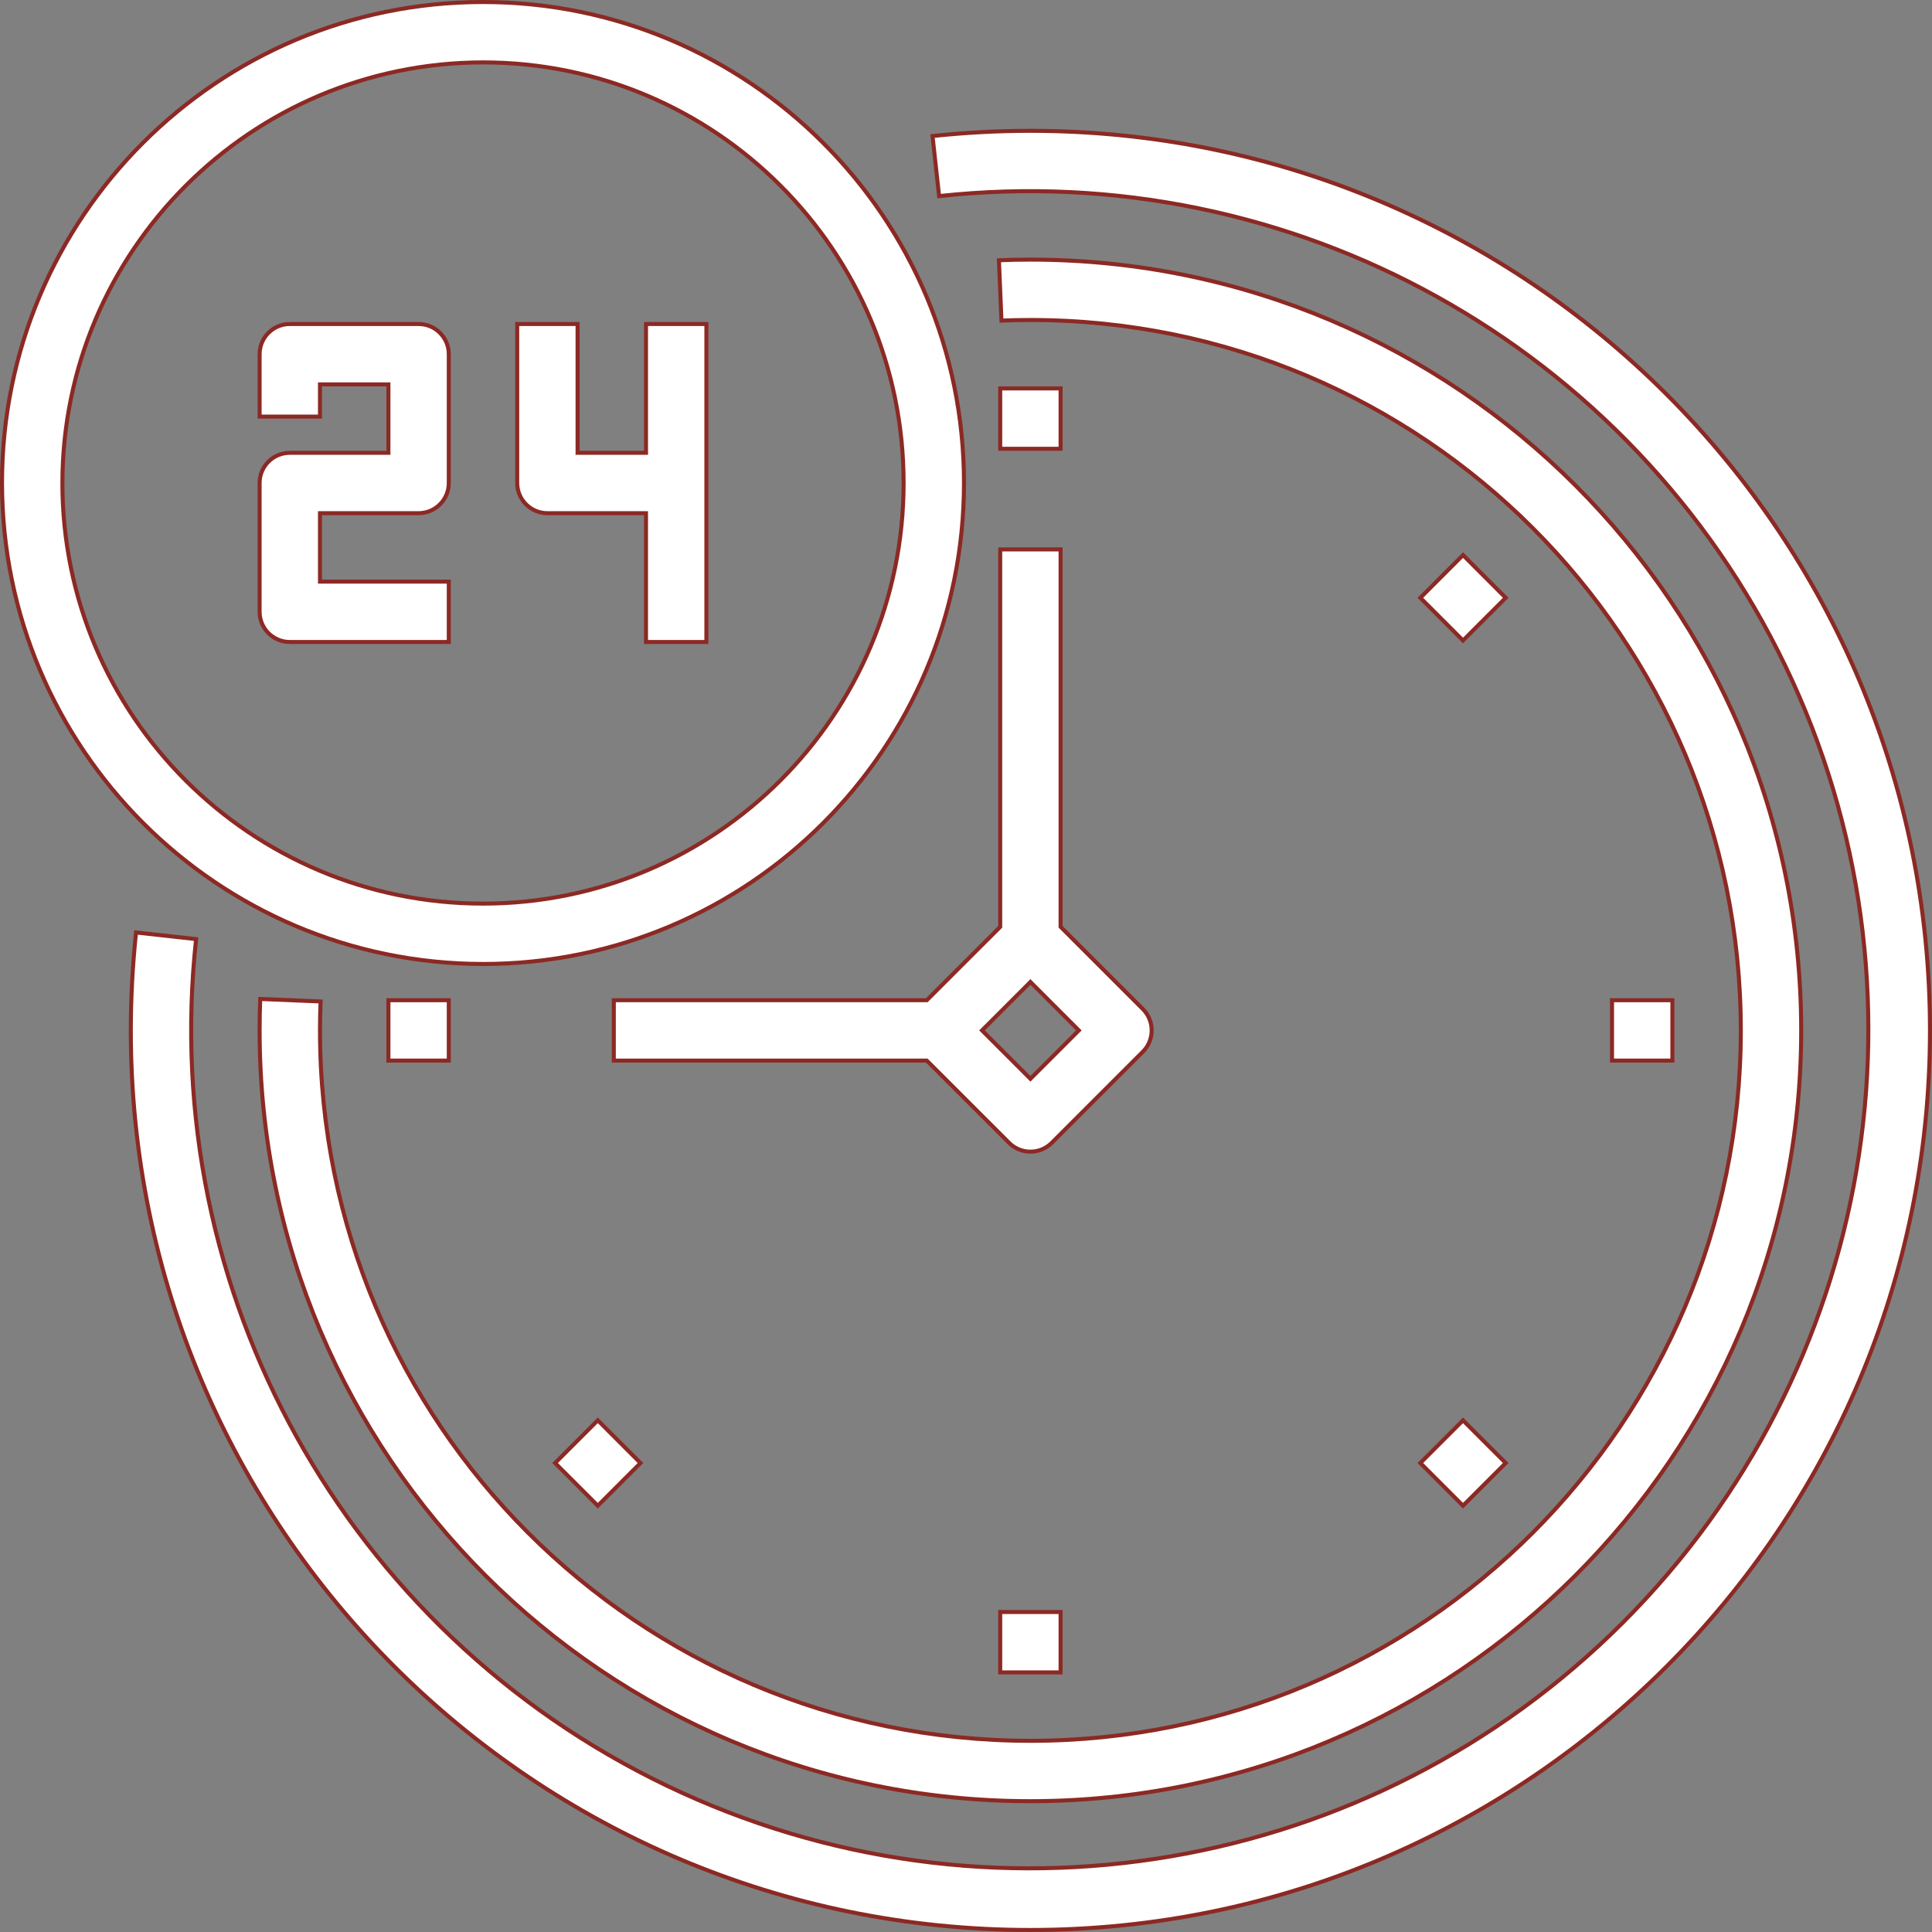
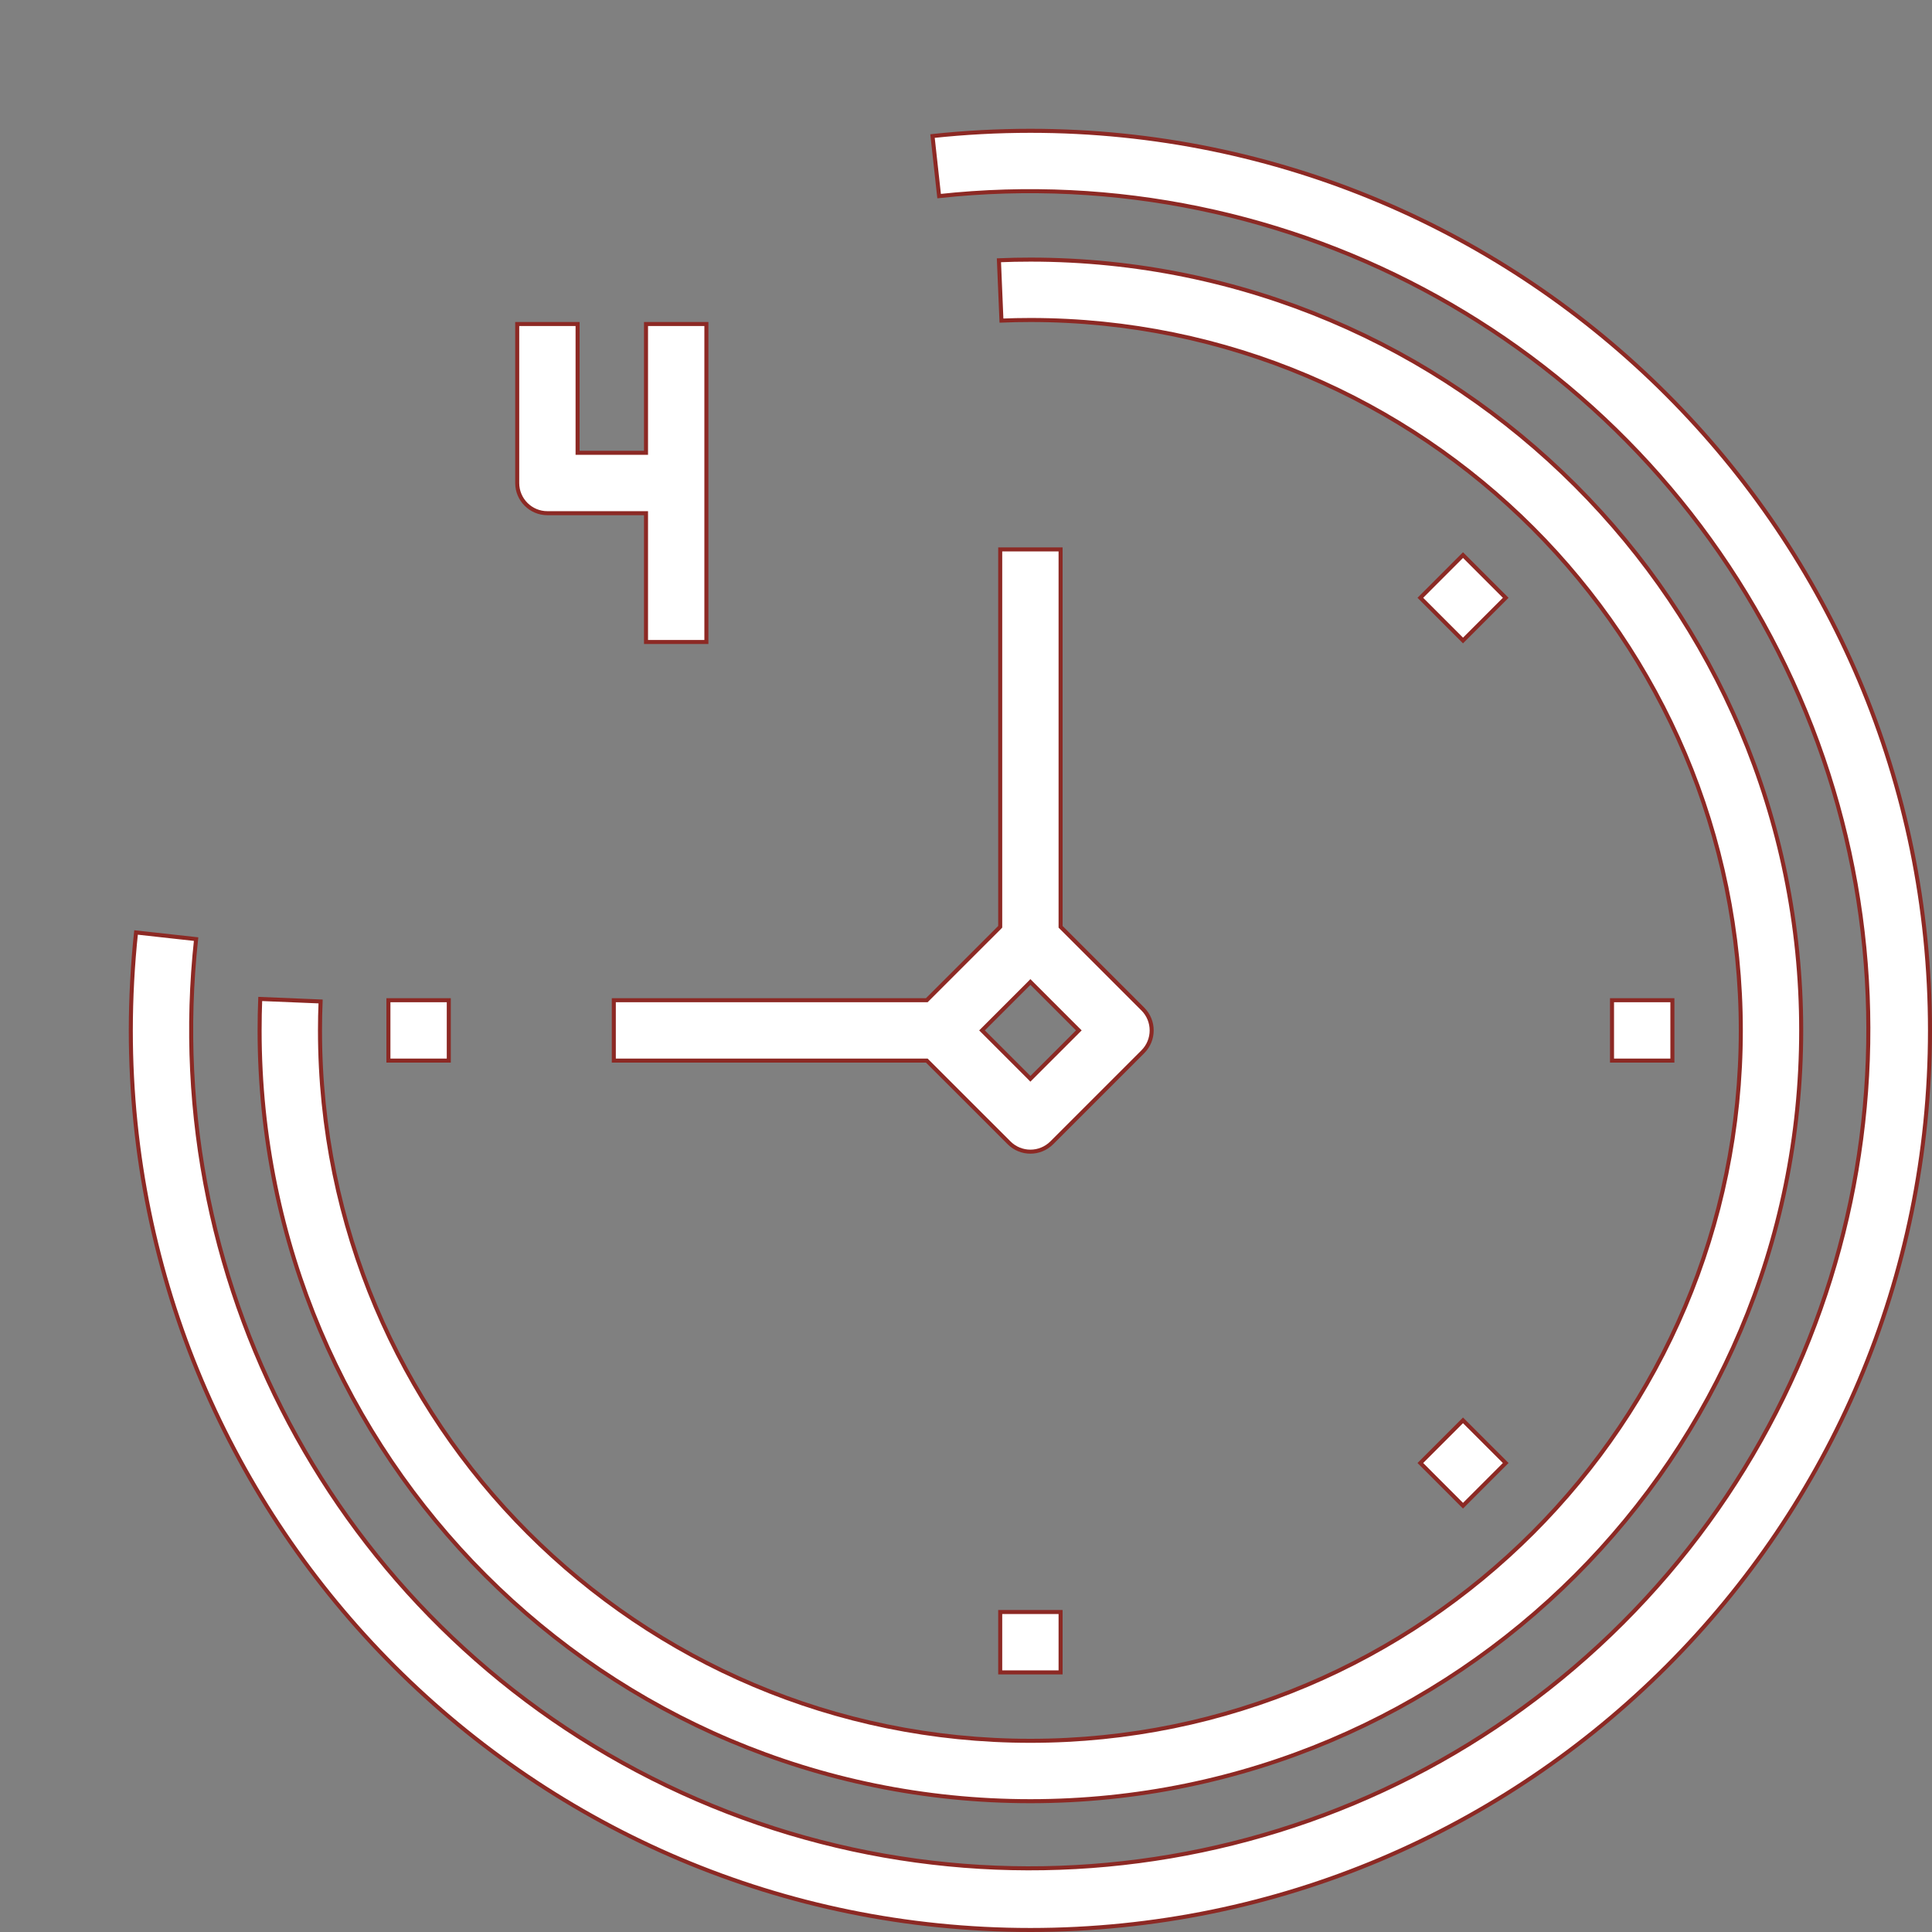
<svg xmlns="http://www.w3.org/2000/svg" width="48" height="48" viewBox="0 0 48 48" fill="none">
  <rect x="0" y="0" width="48" height="48" fill="#808080" stroke="none" />
-   <path d="M7.95 14.4V14.45H8H11.15V15.95H7.2C6.786 15.95 6.45 15.614 6.45 15.2V12C6.45 11.586 6.786 11.25 7.2 11.25H9.6H9.65V11.2V9.6V9.55H9.6H8H7.95V9.6V10.35H6.45V8.8C6.45 8.386 6.786 8.05 7.2 8.05H10.4C10.814 8.05 11.15 8.386 11.15 8.8V12C11.15 12.414 10.814 12.75 10.4 12.75H8H7.95V12.8V14.4Z" fill="white" stroke="#8C2924" stroke-width="0.1" />
  <path d="M16.05 12.8V12.75H16H13.6C13.186 12.75 12.85 12.414 12.85 12V8.05H14.35V11.2V11.25H14.4H16H16.05V11.2V8.05H17.55V15.95H16.05V12.8Z" fill="white" stroke="#8C2924" stroke-width="0.1" />
  <path d="M23.168 3.38C23.976 3.294 24.788 3.25 25.6 3.25C37.944 3.25 47.95 13.257 47.95 25.6C47.95 37.944 37.944 47.95 25.6 47.95C13.257 47.95 3.25 37.944 3.25 25.6C3.251 24.787 3.294 23.975 3.38 23.167L4.872 23.332C3.918 32.108 8.599 40.536 16.559 44.361C24.534 48.194 34.06 46.572 40.316 40.316C46.572 34.059 48.195 24.533 44.362 16.558C40.536 8.599 32.109 3.918 23.332 4.872L23.168 3.38Z" fill="white" stroke="#8C2924" stroke-width="0.1" />
  <path d="M6.45 25.6C6.45 25.338 6.455 25.075 6.465 24.819L7.965 24.881C7.955 25.12 7.95 25.36 7.95 25.6C7.95 35.348 15.852 43.25 25.6 43.25C35.348 43.25 43.25 35.348 43.25 25.6C43.25 15.852 35.348 7.95 25.6 7.95C25.359 7.95 25.12 7.955 24.881 7.965L24.818 6.466C25.075 6.455 25.338 6.45 25.6 6.45C36.176 6.45 44.75 15.024 44.75 25.6C44.75 36.176 36.176 44.75 25.6 44.75C15.024 44.75 6.45 36.176 6.45 25.6Z" fill="white" stroke="#8C2924" stroke-width="0.1" />
-   <path d="M24.85 9.65H26.35V11.15H24.85V9.65Z" fill="white" stroke="#8C2924" stroke-width="0.1" />
  <path d="M9.65 24.85H11.15V26.35H9.65V24.85Z" fill="white" stroke="#8C2924" stroke-width="0.1" />
-   <path d="M13.791 36.348L14.852 35.287L15.913 36.348L14.852 37.409L13.791 36.348Z" fill="white" stroke="#8C2924" stroke-width="0.1" />
  <path d="M24.85 40.05H26.35V41.55H24.85V40.05Z" fill="white" stroke="#8C2924" stroke-width="0.1" />
  <path d="M36.348 37.409L35.288 36.348L36.348 35.288L37.409 36.348L36.348 37.409Z" fill="white" stroke="#8C2924" stroke-width="0.1" />
  <path d="M40.05 24.85H41.55V26.35H40.05V24.85Z" fill="white" stroke="#8C2924" stroke-width="0.1" />
  <path d="M36.348 15.913L35.288 14.852L36.348 13.791L37.409 14.852L36.348 15.913Z" fill="white" stroke="#8C2924" stroke-width="0.1" />
  <path d="M23.041 26.365L23.026 26.35H23.006H15.25V24.85H23.006H23.026L23.041 24.835L24.836 23.041L24.85 23.026V23.006V13.65H26.35V23.006V23.026L26.365 23.041L28.394 25.07C28.686 25.363 28.686 25.837 28.394 26.13L26.131 28.393C25.837 28.686 25.363 28.686 25.07 28.393L23.041 26.365ZM25.636 24.433L25.6 24.397L25.565 24.433L24.433 25.565L24.398 25.6L24.433 25.635L25.565 26.767L25.6 26.803L25.636 26.767L26.768 25.635L26.803 25.6L26.768 25.565L25.636 24.433Z" fill="white" stroke="#8C2924" stroke-width="0.1" />
-   <path d="M12 1.55L12 1.55C6.231 1.557 1.557 6.231 1.55 12V12C1.55 17.771 6.229 22.45 12 22.45C17.771 22.45 22.45 17.771 22.45 12C22.45 6.229 17.771 1.55 12 1.55ZM23.95 12C23.95 18.6 18.6 23.95 12 23.95C5.403 23.943 0.057 18.597 0.05 12C0.05 5.4 5.4 0.05 12 0.05C18.6 0.05 23.95 5.4 23.95 12Z" fill="white" stroke="#8C2924" stroke-width="0.1" />
</svg>